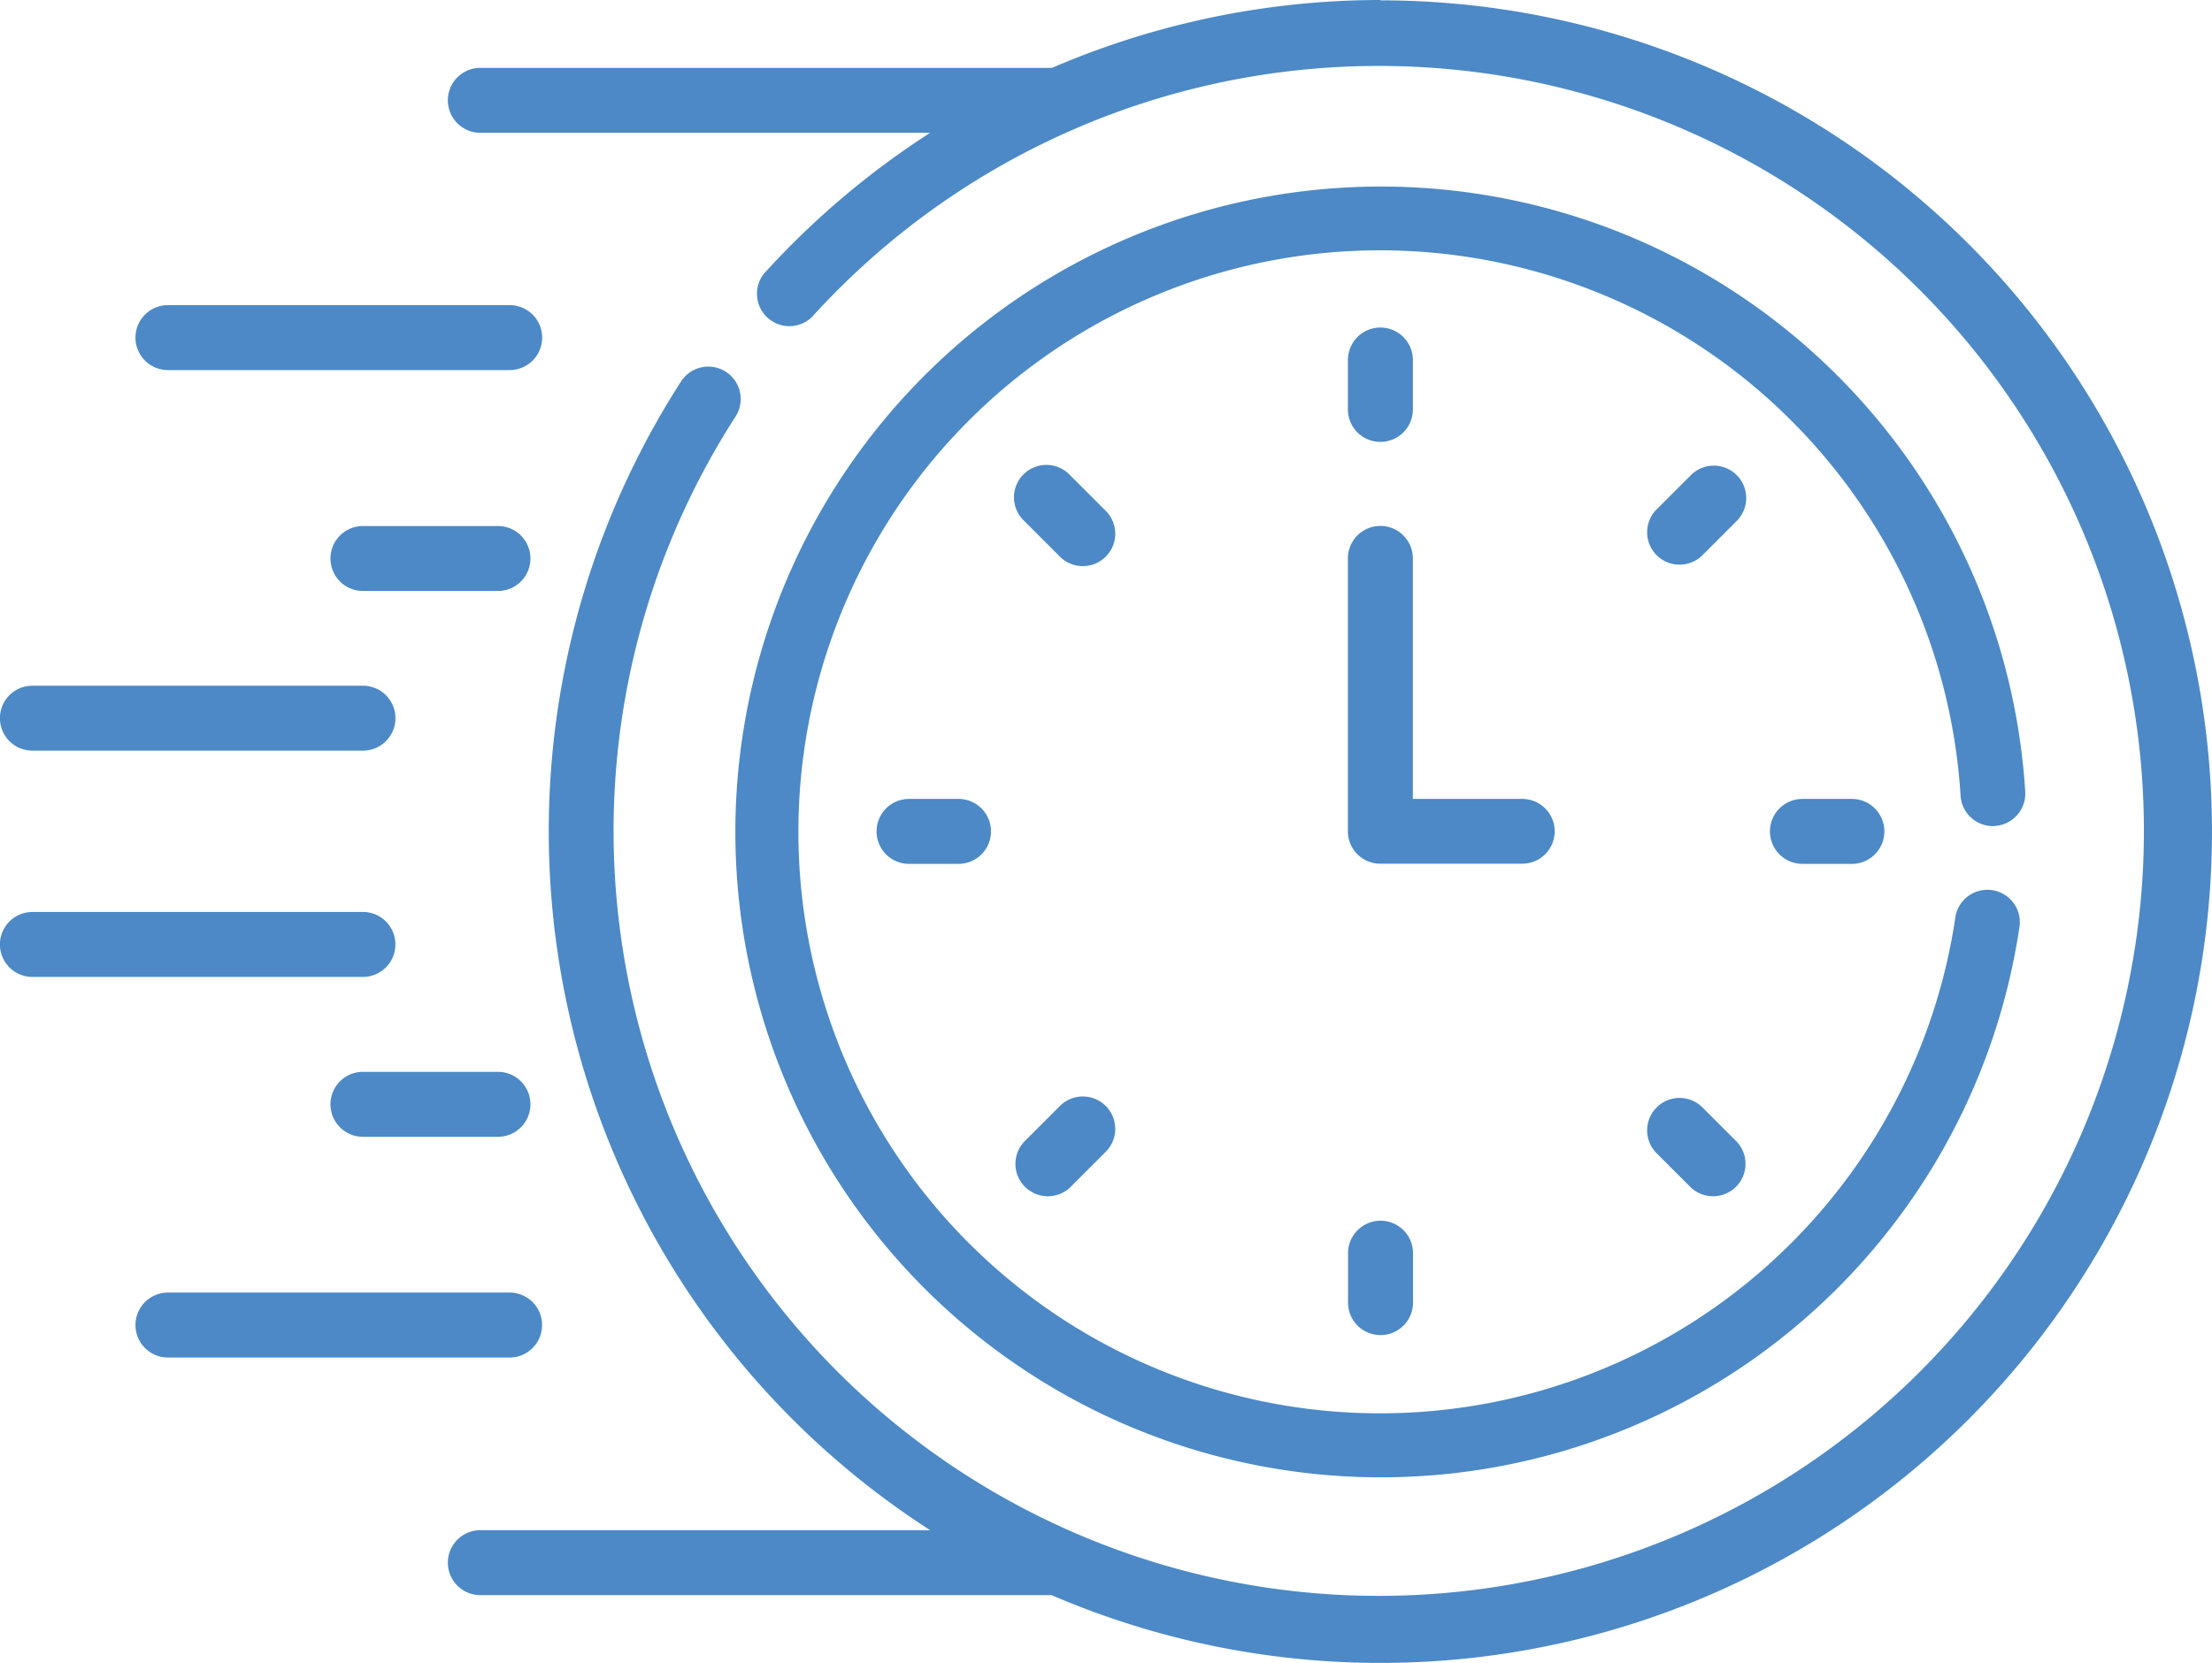
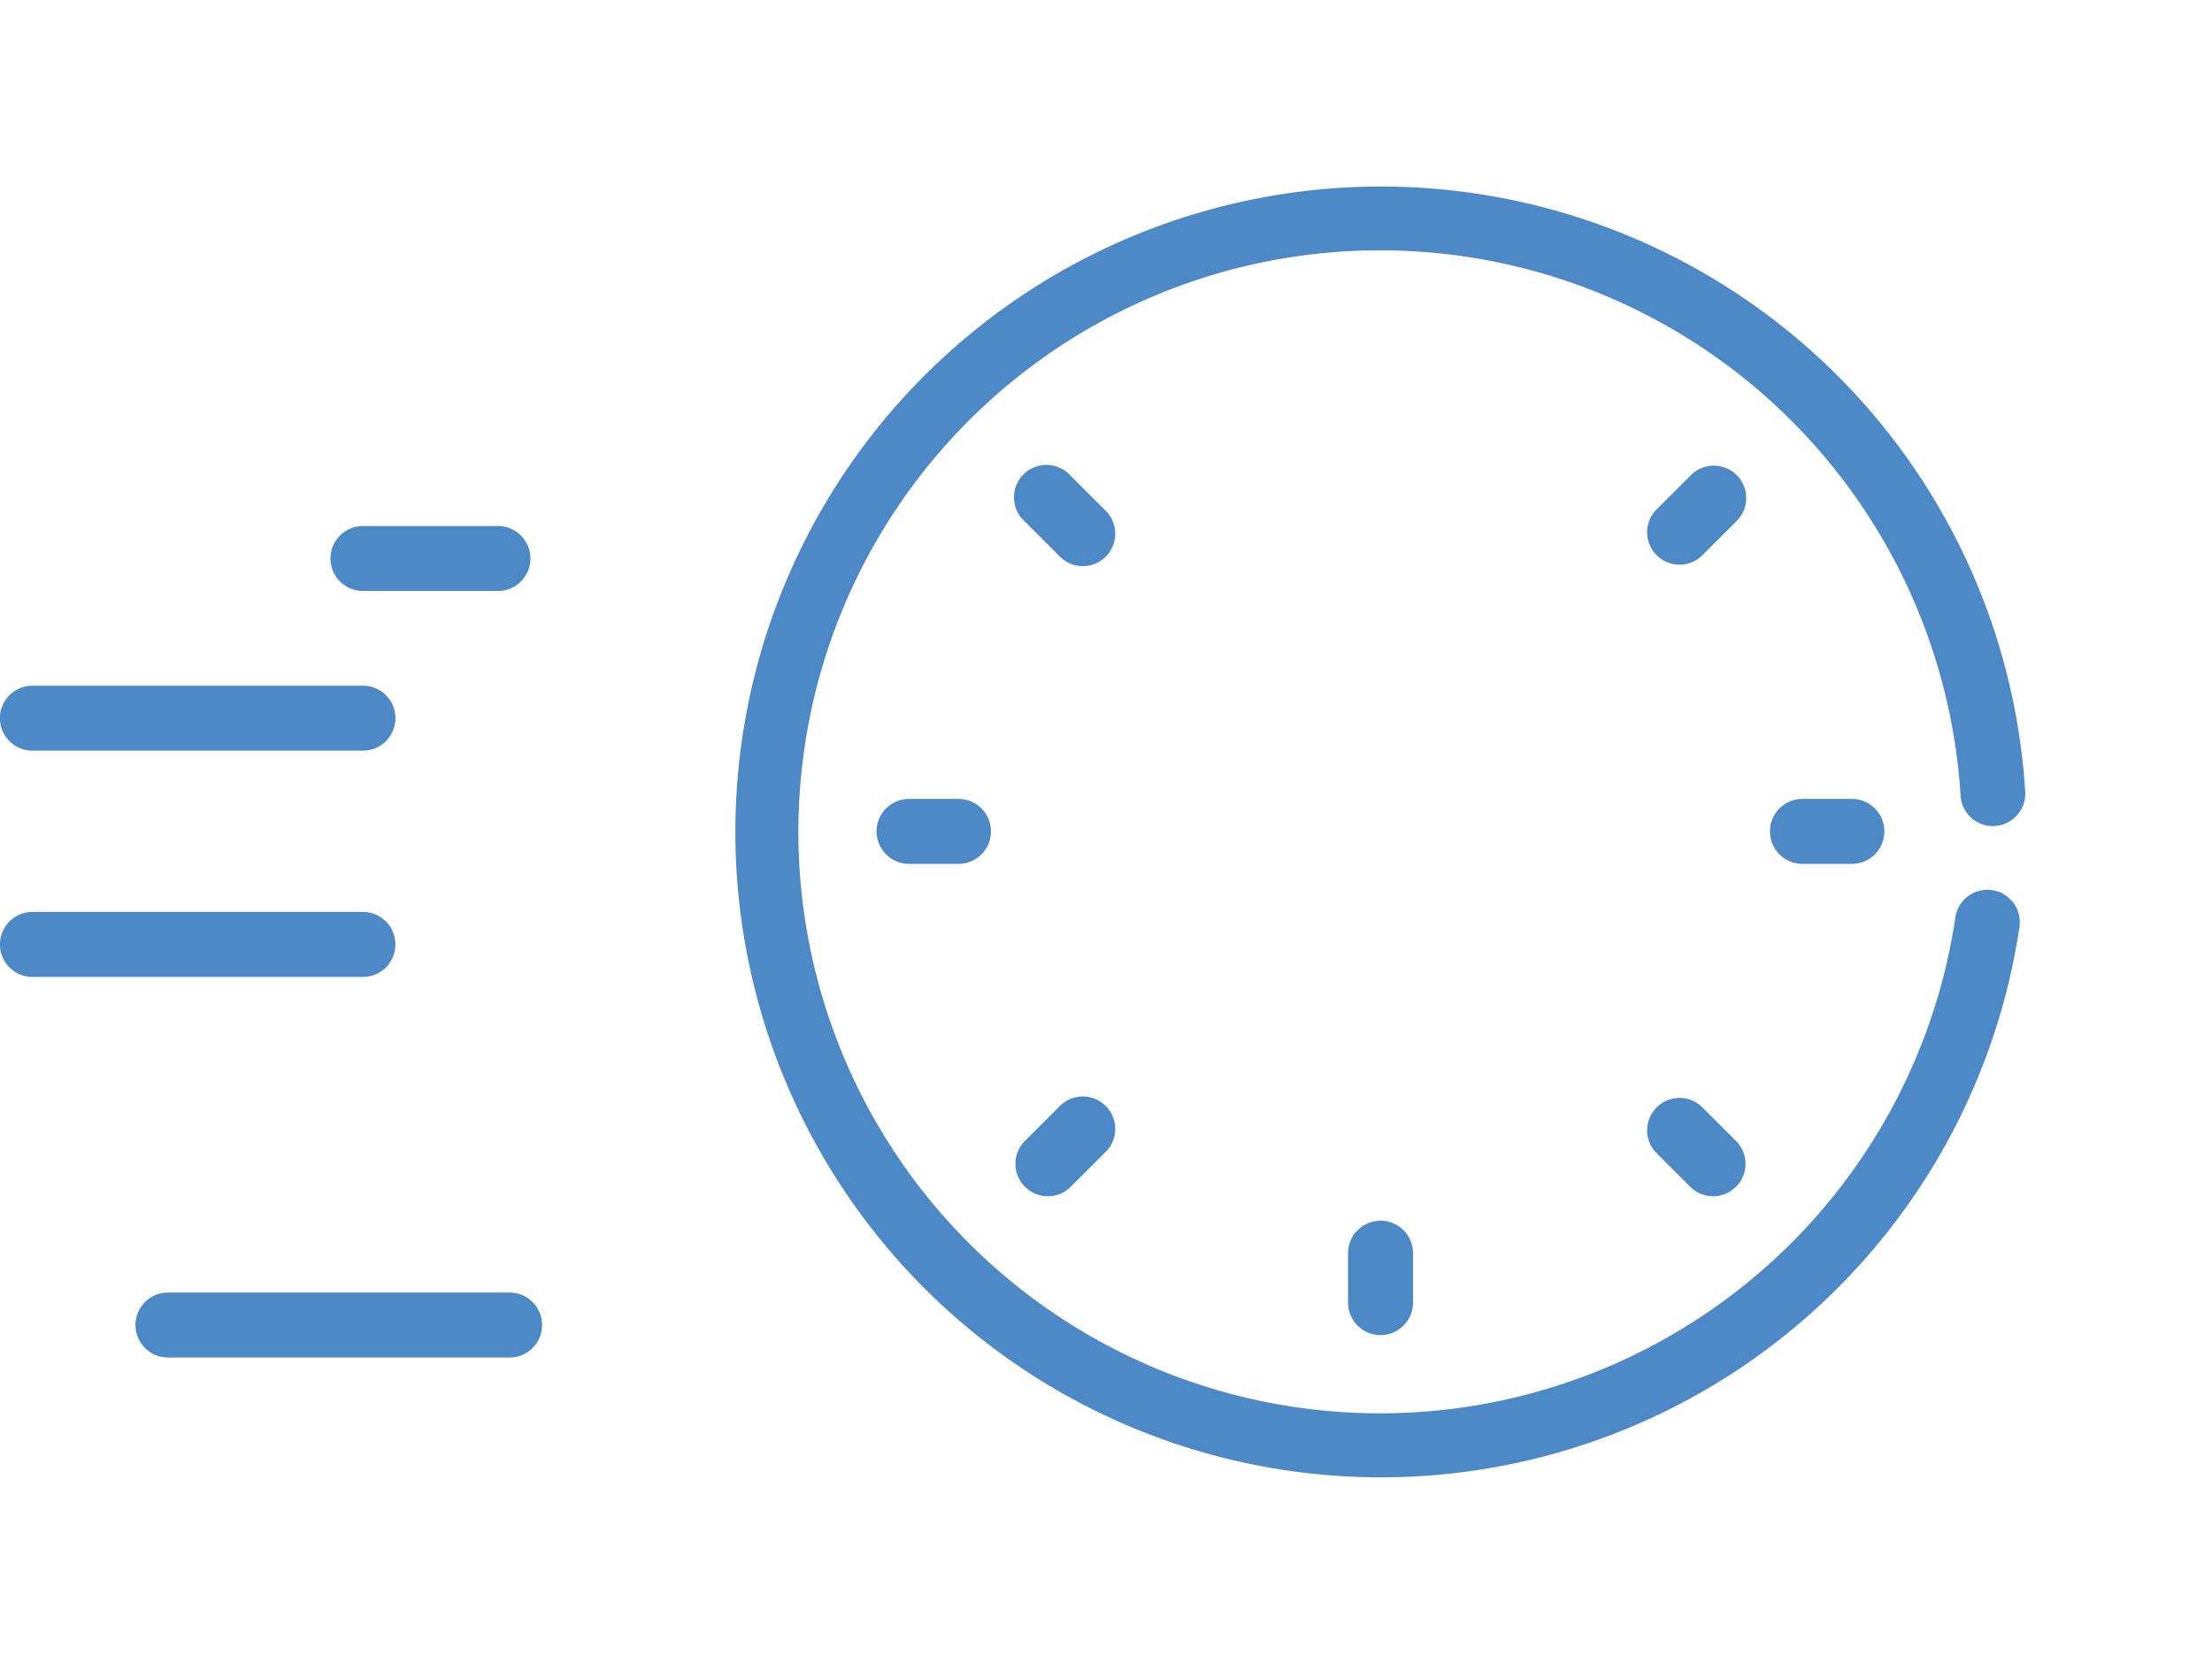
<svg xmlns="http://www.w3.org/2000/svg" width="64.692" height="48.638" viewBox="0 0 64.692 48.638">
  <g id="clock" transform="translate(0 -63.529)">
-     <path id="Path_24" data-name="Path 24" d="M32.32,136.105h9.994a.948.948,0,1,0,0-1.9H32.32a.948.948,0,1,0,0,1.9Z" transform="translate(-27.408 -61.75)" fill="#4c89c6" />
    <path id="Path_25" data-name="Path 25" d="M81.408,185.317H77.46a.948.948,0,0,0,0,1.9h3.948a.948.948,0,1,0,0-1.9Z" transform="translate(-66.845 -106.4)" fill="#4c89c6" />
    <path id="Path_26" data-name="Path 26" d="M.948,224.222h9.667a.948.948,0,1,0,0-1.9H.948a.948.948,0,1,0,0,1.9Z" transform="translate(0 -138.734)" fill="#4c89c6" />
    <path id="Path_27" data-name="Path 27" d="M43.261,363.737a.948.948,0,0,0-.948-.948H32.32a.948.948,0,1,0,0,1.9h9.994A.948.948,0,0,0,43.261,363.737Z" transform="translate(-27.408 -261.448)" fill="#4c89c6" />
-     <path id="Path_28" data-name="Path 28" d="M81.408,311.683H77.46a.948.948,0,1,0,0,1.9h3.948a.948.948,0,1,0,0-1.9Z" transform="translate(-66.845 -216.799)" fill="#4c89c6" />
    <path id="Path_29" data-name="Path 29" d="M11.563,275.621a.948.948,0,0,0-.948-.948H.948a.948.948,0,1,0,0,1.9h9.667A.948.948,0,0,0,11.563,275.621Z" transform="translate(0 -184.466)" fill="#4c89c6" />
-     <path id="Path_30" data-name="Path 30" d="M312.977,142.724a.948.948,0,0,0,.948-.948V140.33a.948.948,0,0,0-1.9,0v1.446A.947.947,0,0,0,312.977,142.724Z" transform="translate(-272.604 -66.269)" fill="#4c89c6" />
    <path id="Path_31" data-name="Path 31" d="M383.732,171.619a.948.948,0,0,0-1.34,0l-1.023,1.023a.948.948,0,0,0,1.34,1.34l1.023-1.023A.948.948,0,0,0,383.732,171.619Z" transform="translate(-332.94 -94.191)" fill="#4c89c6" />
    <path id="Path_32" data-name="Path 32" d="M410.647,248.5a.948.948,0,0,0,0,1.9h1.446a.948.948,0,0,0,0-1.9Z" transform="translate(-357.933 -161.6)" fill="#4c89c6" />
    <path id="Path_33" data-name="Path 33" d="M382.709,317.84a.948.948,0,0,0-1.34,1.34l1.023,1.023a.948.948,0,0,0,1.34-1.34Z" transform="translate(-332.94 -221.936)" fill="#4c89c6" />
    <path id="Path_34" data-name="Path 34" d="M312.029,347.118v1.446a.948.948,0,0,0,1.9,0v-1.446a.948.948,0,0,0-1.9,0Z" transform="translate(-272.604 -246.929)" fill="#4c89c6" />
    <path id="Path_35" data-name="Path 35" d="M236.171,317.84l-1.023,1.023a.948.948,0,0,0,1.34,1.34l1.023-1.023a.948.948,0,1,0-1.34-1.34Z" transform="translate(-205.194 -221.936)" fill="#4c89c6" />
    <path id="Path_36" data-name="Path 36" d="M203.859,248.5a.948.948,0,1,0,0,1.9h1.446a.948.948,0,0,0,0-1.9Z" transform="translate(-177.273 -161.6)" fill="#4c89c6" />
    <path id="Path_37" data-name="Path 37" d="M237.512,172.642l-1.023-1.023a.948.948,0,1,0-1.34,1.34l1.023,1.023a.948.948,0,1,0,1.34-1.34Z" transform="translate(-205.195 -94.191)" fill="#4c89c6" />
-     <path id="Path_38" data-name="Path 38" d="M318.072,194.247a.948.948,0,0,0-.948-.948h-3.2v-7.036a.948.948,0,1,0-1.9,0v7.983a.947.947,0,0,0,.948.948h4.148A.948.948,0,0,0,318.072,194.247Z" transform="translate(-272.604 -106.399)" fill="#4c89c6" />
    <path id="Path_39" data-name="Path 39" d="M206.859,125.205a.948.948,0,0,0,.888-1,18.88,18.88,0,1,0-.174,3.987.948.948,0,1,0-1.874-.281,17.011,17.011,0,1,1,.157-3.591.948.948,0,0,0,1,.888Z" transform="translate(-148.517 -37.514)" fill="#4c89c6" />
-     <path id="Path_40" data-name="Path 40" d="M130.954,63.529a24.31,24.31,0,0,0-9.605,1.985h-16.72a.948.948,0,0,0,0,1.9h13.155a24.293,24.293,0,0,0-4.86,4.12.948.948,0,0,0,1.4,1.272,22.378,22.378,0,1,1-2.222,2.894.948.948,0,0,0-1.592-1.029,24.313,24.313,0,0,0,7.275,33.621H104.629a.948.948,0,1,0,0,1.9h16.707a24.318,24.318,0,1,0,9.618-46.653Z" transform="translate(-90.581)" fill="#4c89c6" />
  </g>
</svg>